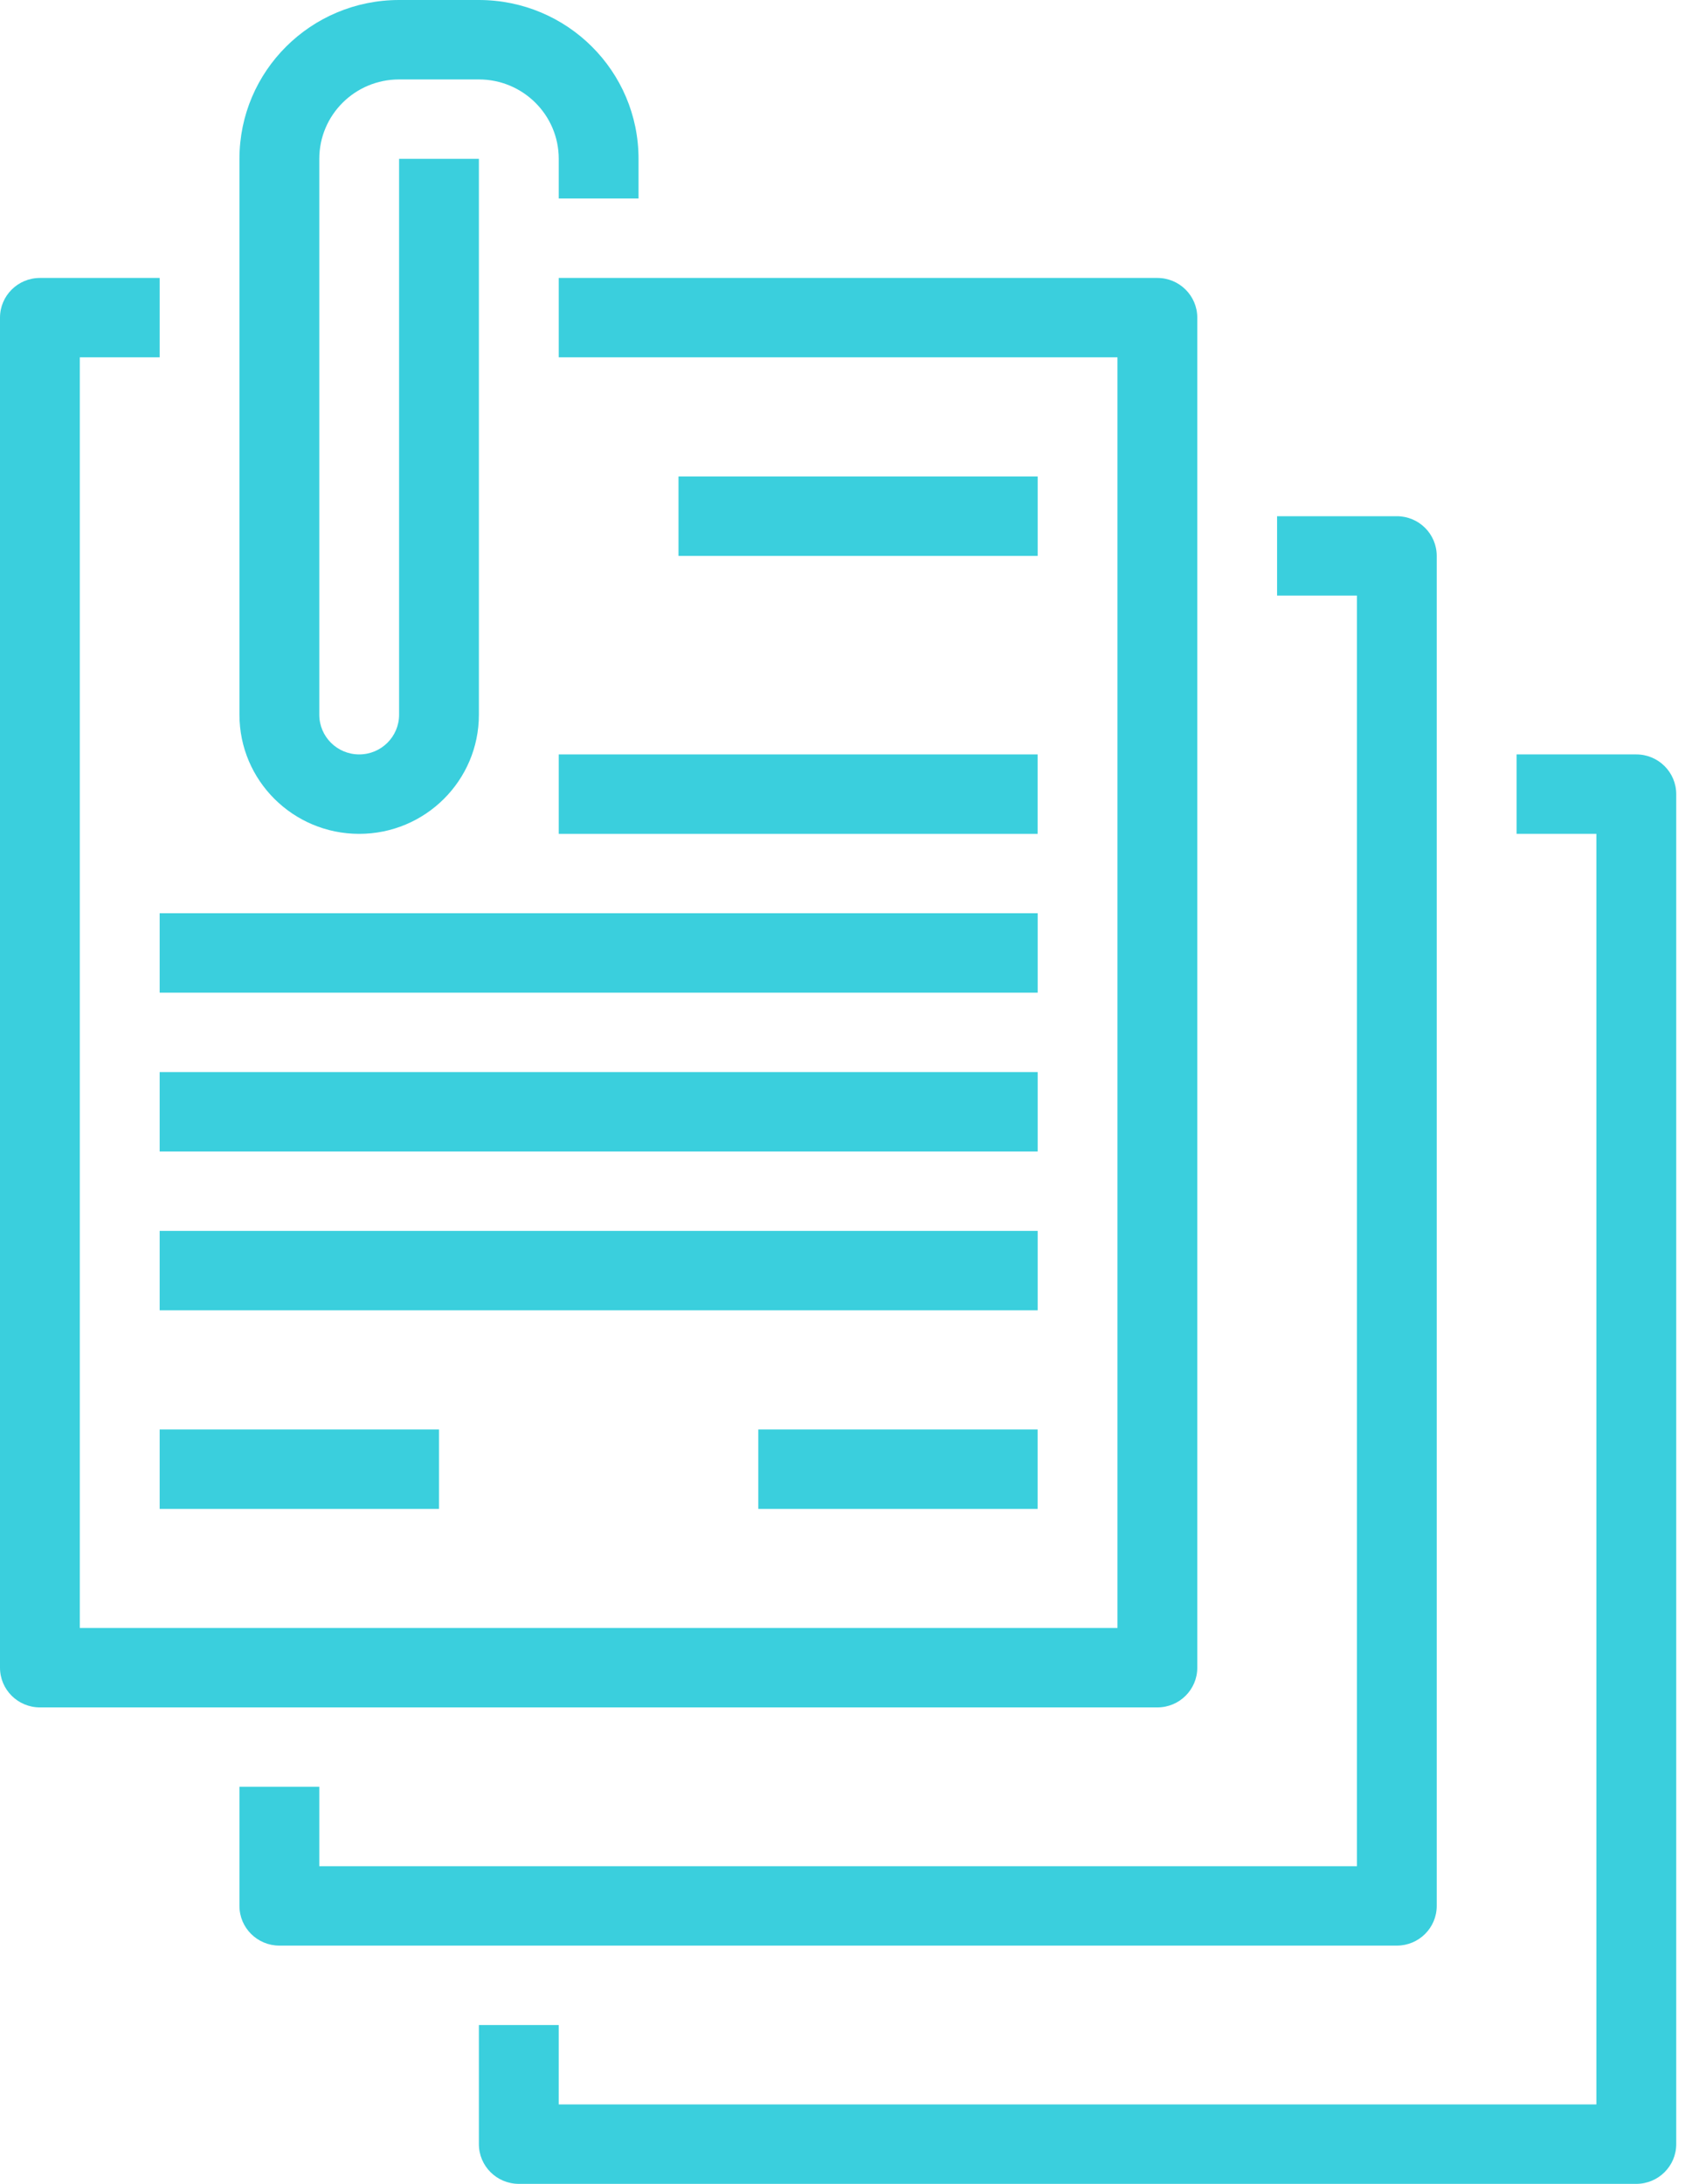
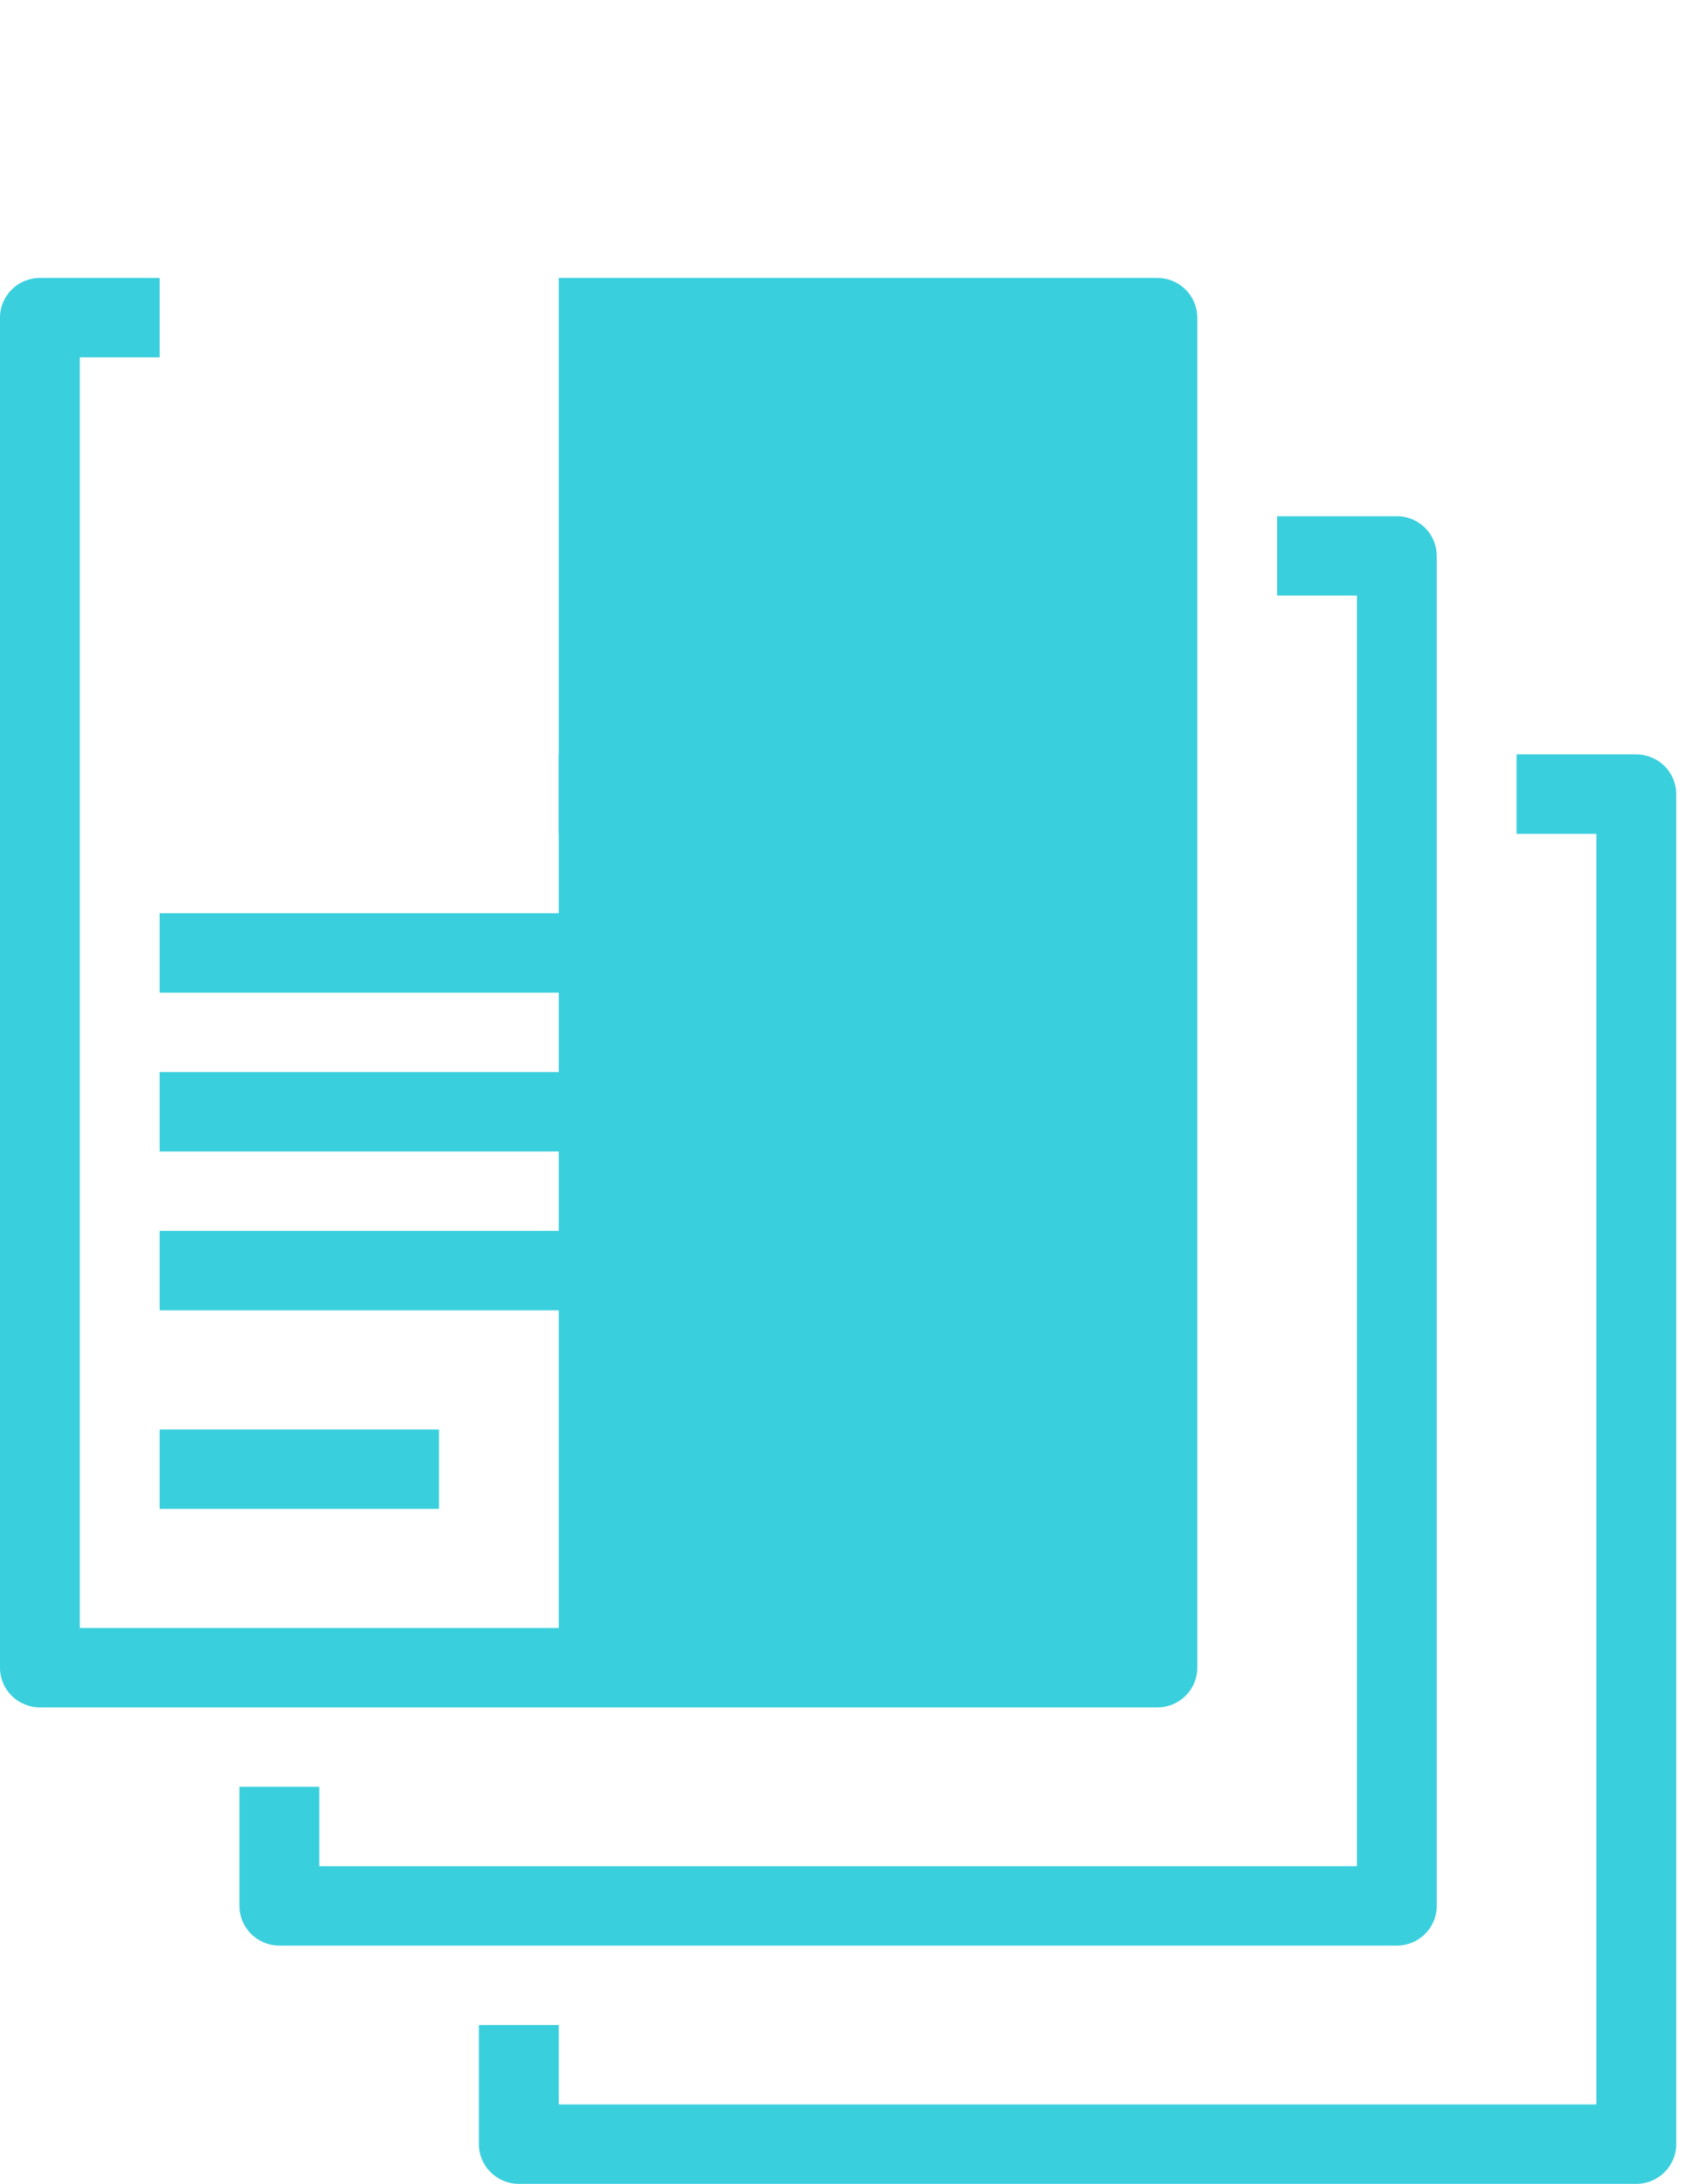
<svg xmlns="http://www.w3.org/2000/svg" width="31" height="40" viewBox="0 0 31 40" fill="none">
-   <path d="M21.936 30.546V5.818C21.936 5.417 21.609 5.091 21.205 5.091H10.237V6.545H20.474V29.818H1.462V6.545H2.925V5.091H0.731C0.327 5.091 0 5.417 0 5.818V30.546C0 30.947 0.327 31.273 0.731 31.273H21.205C21.609 31.273 21.936 30.947 21.936 30.546Z" fill="#3ACFDD" />
+   <path d="M21.936 30.546V5.818C21.936 5.417 21.609 5.091 21.205 5.091H10.237V6.545V29.818H1.462V6.545H2.925V5.091H0.731C0.327 5.091 0 5.417 0 5.818V30.546C0 30.947 0.327 31.273 0.731 31.273H21.205C21.609 31.273 21.936 30.947 21.936 30.546Z" fill="#3ACFDD" />
  <path d="M26.323 34.909V10.182C26.323 9.78 25.996 9.455 25.592 9.455H23.398V10.909H24.861V34.182H5.85V32.727H4.387V34.909C4.387 35.311 4.715 35.636 5.118 35.636H25.592C25.996 35.636 26.323 35.311 26.323 34.909Z" fill="#3ACFDD" />
  <path d="M29.979 13.818H27.786V15.273H29.248V38.545H10.237V37.091H8.774V39.273C8.774 39.674 9.102 40 9.506 40H29.979C30.383 40 30.711 39.674 30.711 39.273V14.545C30.711 14.144 30.383 13.818 29.979 13.818Z" fill="#3ACFDD" />
  <rect x="12.431" y="8.727" width="6.581" height="1.455" fill="#3ACFDD" />
  <rect x="10.237" y="13.818" width="8.774" height="1.455" fill="#3ACFDD" />
  <rect x="2.925" y="16.727" width="16.087" height="1.455" fill="#3ACFDD" />
  <rect x="2.925" y="19.636" width="16.087" height="1.455" fill="#3ACFDD" />
  <rect x="2.925" y="22.545" width="16.087" height="1.455" fill="#3ACFDD" />
  <rect x="2.925" y="26.182" width="5.118" height="1.455" fill="#3ACFDD" />
  <rect x="13.893" y="26.182" width="5.118" height="1.455" fill="#3ACFDD" />
-   <path d="M6.581 15.273C7.792 15.273 8.774 14.296 8.774 13.091V2.909H7.312V13.091C7.312 13.492 6.985 13.818 6.581 13.818C6.177 13.818 5.85 13.492 5.85 13.091V2.909C5.85 2.106 6.504 1.455 7.312 1.455H8.774C9.582 1.455 10.237 2.106 10.237 2.909V3.636H11.699V2.909C11.699 1.302 10.39 0 8.774 0H7.312C5.697 0 4.387 1.302 4.387 2.909V13.091C4.387 14.296 5.369 15.273 6.581 15.273Z" fill="#3ACFDD" />
</svg>